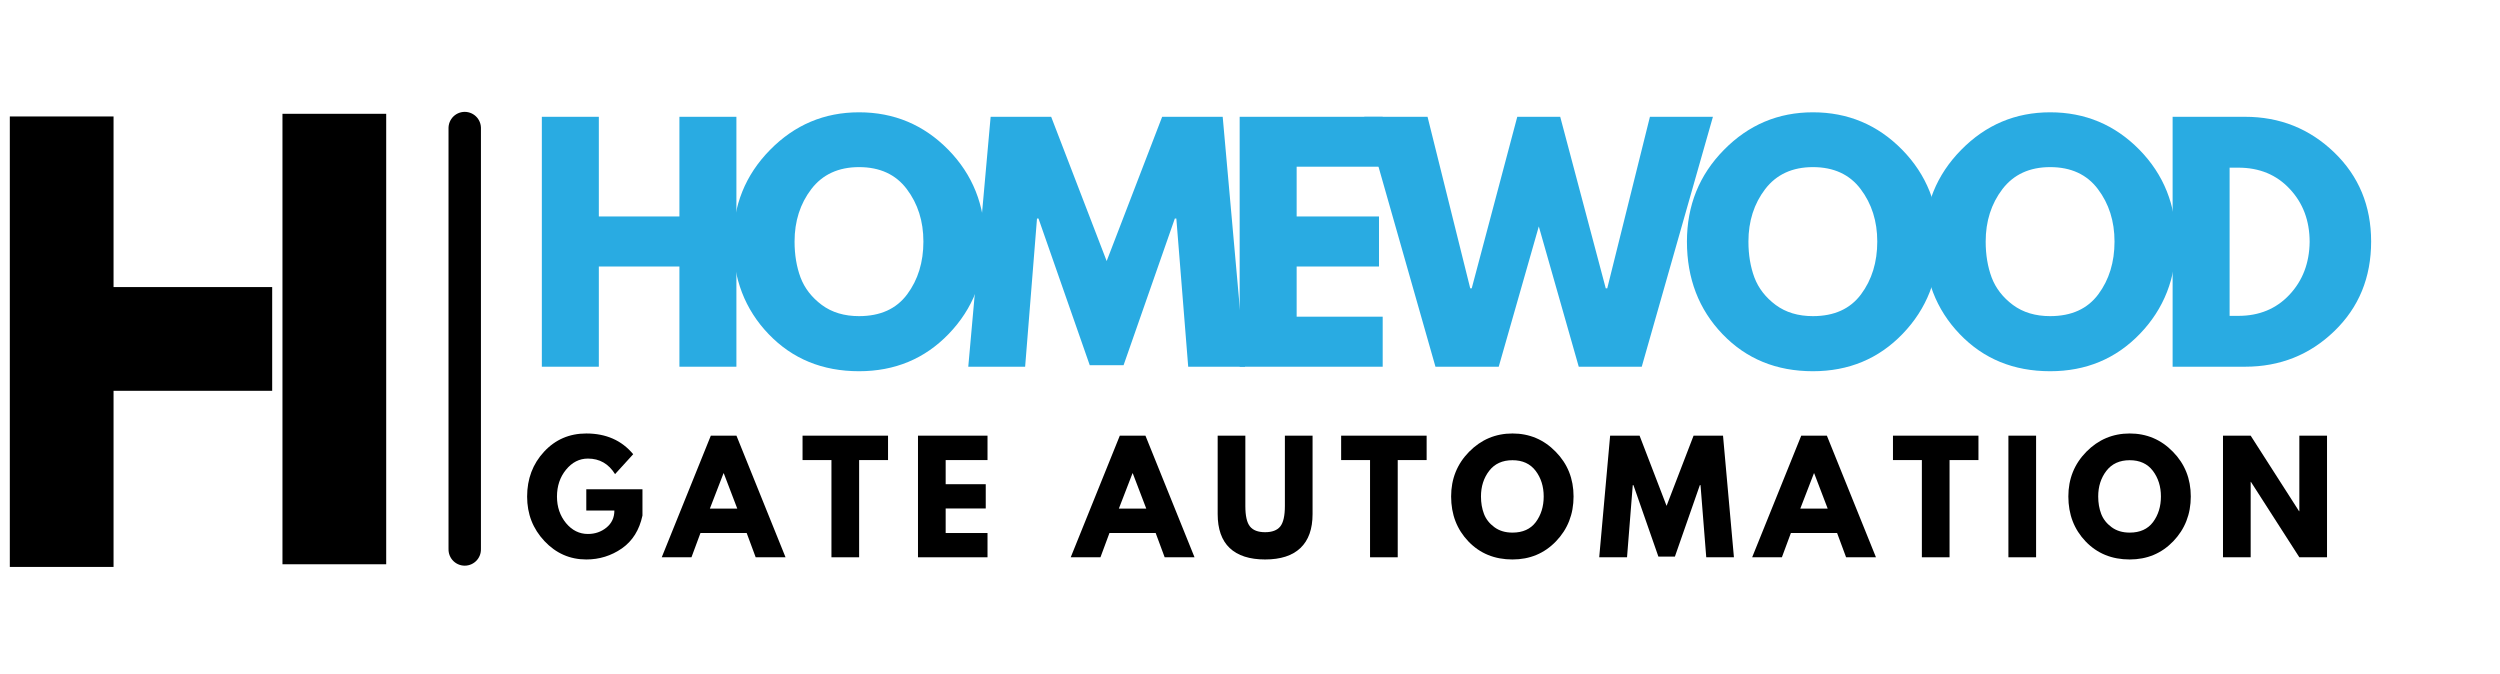
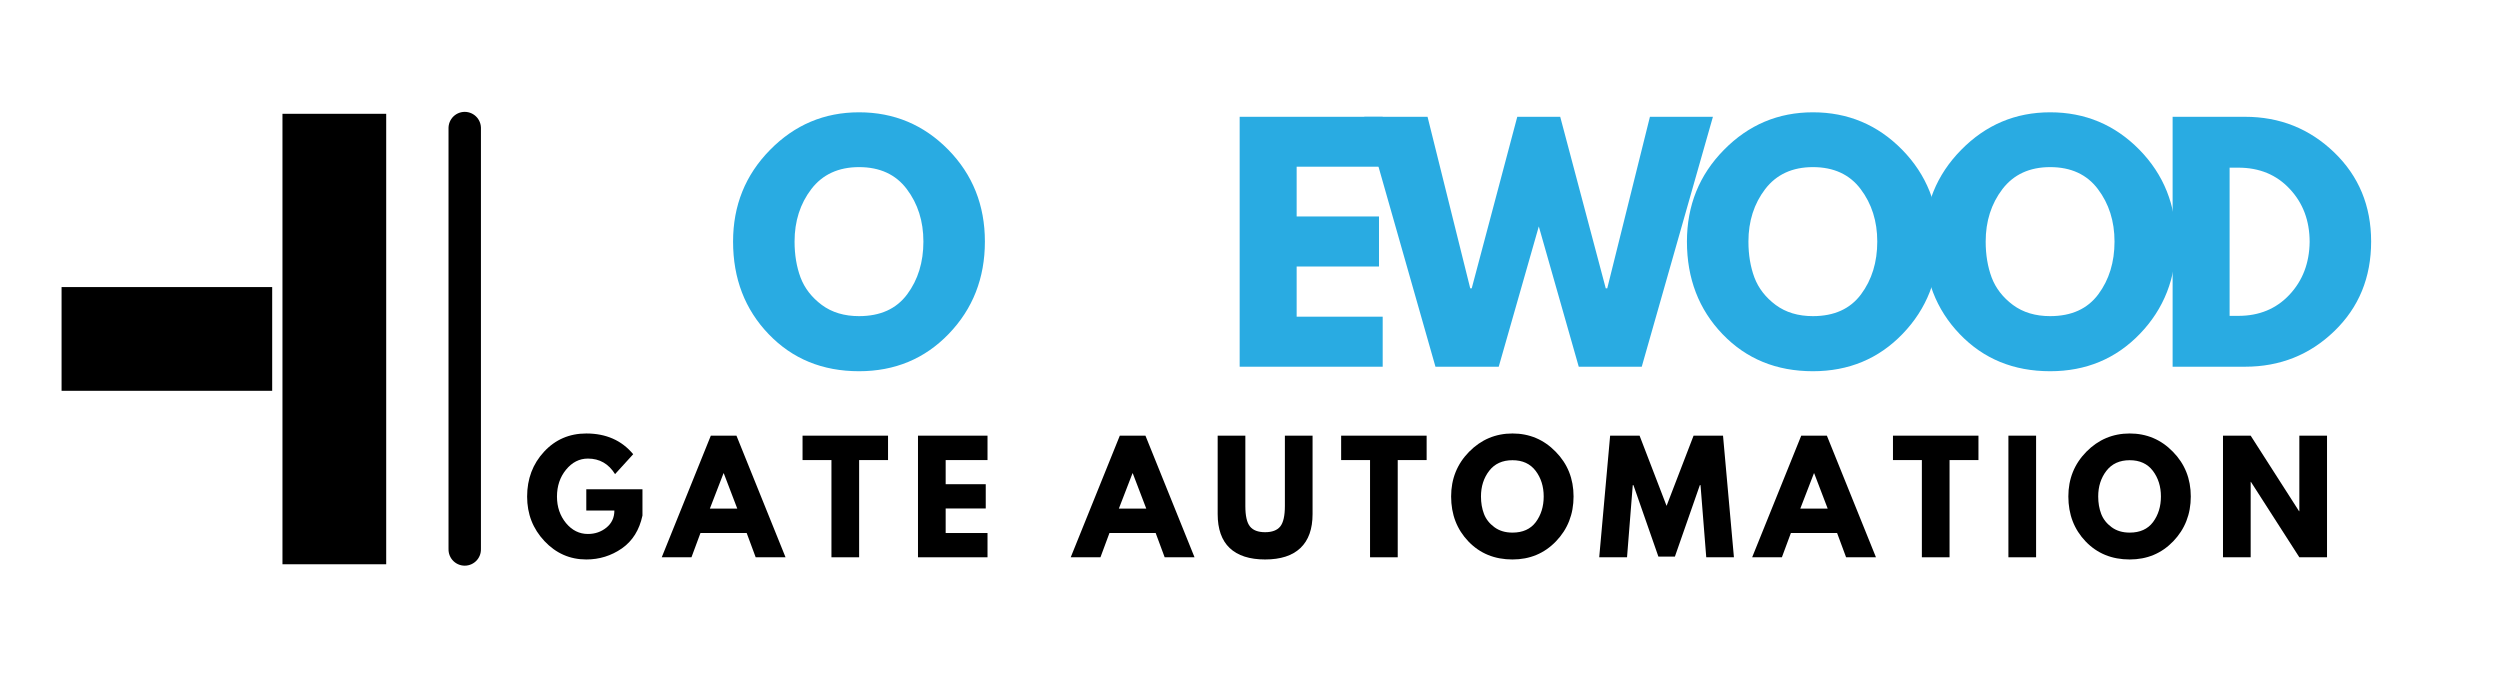
<svg xmlns="http://www.w3.org/2000/svg" width="382" zoomAndPan="magnify" viewBox="0 0 286.5 77.25" height="103" preserveAspectRatio="xMidYMid meet" version="1.0">
  <defs>
    <g />
    <clipPath id="af0cca1052">
-       <path d="M 1.129 7 L 14 7 L 14 71 L 1.129 71 Z M 1.129 7 " clip-rule="nonzero" />
-     </clipPath>
+       </clipPath>
    <clipPath id="84352bd524">
      <path d="M 1.129 32 L 38 32 L 38 45 L 1.129 45 Z M 1.129 32 " clip-rule="nonzero" />
    </clipPath>
  </defs>
  <g fill="#29abe2" fill-opacity="1">
    <g transform="translate(60.017, 42.026)">
      <g>
-         <path d="M 8.609 -11.484 L 8.609 0 L 2.078 0 L 2.078 -28.641 L 8.609 -28.641 L 8.609 -17.219 L 17.844 -17.219 L 17.844 -28.641 L 24.375 -28.641 L 24.375 0 L 17.844 0 L 17.844 -11.484 Z M 8.609 -11.484 " />
-       </g>
+         </g>
    </g>
  </g>
  <g fill="#29abe2" fill-opacity="1">
    <g transform="translate(83.213, 42.026)">
      <g>
        <path d="M 0.797 -14.344 C 0.797 -18.477 2.207 -21.977 5.031 -24.844 C 7.852 -27.719 11.254 -29.156 15.234 -29.156 C 19.242 -29.156 22.648 -27.727 25.453 -24.875 C 28.254 -22.02 29.656 -18.508 29.656 -14.344 C 29.656 -10.156 28.273 -6.629 25.516 -3.766 C 22.766 -0.91 19.336 0.516 15.234 0.516 C 11.047 0.516 7.594 -0.898 4.875 -3.734 C 2.156 -6.566 0.797 -10.102 0.797 -14.344 Z M 7.844 -14.344 C 7.844 -12.832 8.07 -11.457 8.531 -10.219 C 9 -8.988 9.812 -7.941 10.969 -7.078 C 12.125 -6.223 13.547 -5.797 15.234 -5.797 C 17.672 -5.797 19.508 -6.629 20.75 -8.297 C 21.988 -9.961 22.609 -11.977 22.609 -14.344 C 22.609 -16.676 21.973 -18.68 20.703 -20.359 C 19.441 -22.035 17.617 -22.875 15.234 -22.875 C 12.879 -22.875 11.055 -22.035 9.766 -20.359 C 8.484 -18.68 7.844 -16.676 7.844 -14.344 Z M 7.844 -14.344 " />
      </g>
    </g>
  </g>
  <g fill="#29abe2" fill-opacity="1">
    <g transform="translate(110.402, 42.026)">
      <g>
-         <path d="M 25.766 0 L 24.406 -16.984 L 24.234 -16.984 L 18.359 -0.172 L 14.484 -0.172 L 8.609 -16.984 L 8.438 -16.984 L 7.078 0 L 0.562 0 L 3.125 -28.641 L 10.062 -28.641 L 16.422 -12.109 L 22.781 -28.641 L 29.719 -28.641 L 32.281 0 Z M 25.766 0 " />
-       </g>
+         </g>
    </g>
  </g>
  <g fill="#29abe2" fill-opacity="1">
    <g transform="translate(139.987, 42.026)">
      <g>
        <path d="M 18.469 -28.641 L 18.469 -22.922 L 8.609 -22.922 L 8.609 -17.219 L 18.047 -17.219 L 18.047 -11.484 L 8.609 -11.484 L 8.609 -5.734 L 18.469 -5.734 L 18.469 0 L 2.078 0 L 2.078 -28.641 Z M 18.469 -28.641 " />
      </g>
    </g>
  </g>
  <g fill="#29abe2" fill-opacity="1">
    <g transform="translate(156.863, 42.026)">
      <g>
        <path d="M 24.062 0 L 19.484 -16.078 L 14.891 0 L 7.641 0 L -0.516 -28.641 L 6.734 -28.641 L 11.625 -8.984 L 11.797 -8.984 L 17.016 -28.641 L 21.938 -28.641 L 27.156 -8.984 L 27.328 -8.984 L 32.219 -28.641 L 39.438 -28.641 L 31.281 0 Z M 24.062 0 " />
      </g>
    </g>
  </g>
  <g fill="#29abe2" fill-opacity="1">
    <g transform="translate(192.526, 42.026)">
      <g>
        <path d="M 0.797 -14.344 C 0.797 -18.477 2.207 -21.977 5.031 -24.844 C 7.852 -27.719 11.254 -29.156 15.234 -29.156 C 19.242 -29.156 22.648 -27.727 25.453 -24.875 C 28.254 -22.02 29.656 -18.508 29.656 -14.344 C 29.656 -10.156 28.273 -6.629 25.516 -3.766 C 22.766 -0.91 19.336 0.516 15.234 0.516 C 11.047 0.516 7.594 -0.898 4.875 -3.734 C 2.156 -6.566 0.797 -10.102 0.797 -14.344 Z M 7.844 -14.344 C 7.844 -12.832 8.07 -11.457 8.531 -10.219 C 9 -8.988 9.812 -7.941 10.969 -7.078 C 12.125 -6.223 13.547 -5.797 15.234 -5.797 C 17.672 -5.797 19.508 -6.629 20.75 -8.297 C 21.988 -9.961 22.609 -11.977 22.609 -14.344 C 22.609 -16.676 21.973 -18.68 20.703 -20.359 C 19.441 -22.035 17.617 -22.875 15.234 -22.875 C 12.879 -22.875 11.055 -22.035 9.766 -20.359 C 8.484 -18.68 7.844 -16.676 7.844 -14.344 Z M 7.844 -14.344 " />
      </g>
    </g>
  </g>
  <g fill="#29abe2" fill-opacity="1">
    <g transform="translate(219.715, 42.026)">
      <g>
        <path d="M 0.797 -14.344 C 0.797 -18.477 2.207 -21.977 5.031 -24.844 C 7.852 -27.719 11.254 -29.156 15.234 -29.156 C 19.242 -29.156 22.648 -27.727 25.453 -24.875 C 28.254 -22.02 29.656 -18.508 29.656 -14.344 C 29.656 -10.156 28.273 -6.629 25.516 -3.766 C 22.766 -0.91 19.336 0.516 15.234 0.516 C 11.047 0.516 7.594 -0.898 4.875 -3.734 C 2.156 -6.566 0.797 -10.102 0.797 -14.344 Z M 7.844 -14.344 C 7.844 -12.832 8.07 -11.457 8.531 -10.219 C 9 -8.988 9.812 -7.941 10.969 -7.078 C 12.125 -6.223 13.547 -5.797 15.234 -5.797 C 17.672 -5.797 19.508 -6.629 20.75 -8.297 C 21.988 -9.961 22.609 -11.977 22.609 -14.344 C 22.609 -16.676 21.973 -18.68 20.703 -20.359 C 19.441 -22.035 17.617 -22.875 15.234 -22.875 C 12.879 -22.875 11.055 -22.035 9.766 -20.359 C 8.484 -18.68 7.844 -16.676 7.844 -14.344 Z M 7.844 -14.344 " />
      </g>
    </g>
  </g>
  <g fill="#29abe2" fill-opacity="1">
    <g transform="translate(246.904, 42.026)">
      <g>
        <path d="M 2.078 -28.641 L 10.375 -28.641 C 14.363 -28.641 17.77 -27.281 20.594 -24.562 C 23.414 -21.844 24.828 -18.438 24.828 -14.344 C 24.828 -10.219 23.422 -6.797 20.609 -4.078 C 17.797 -1.359 14.383 0 10.375 0 L 2.078 0 Z M 8.609 -5.828 L 9.609 -5.828 C 11.992 -5.828 13.941 -6.629 15.453 -8.234 C 16.973 -9.848 17.75 -11.867 17.781 -14.297 C 17.781 -16.734 17.02 -18.758 15.5 -20.375 C 13.988 -22 12.023 -22.812 9.609 -22.812 L 8.609 -22.812 Z M 8.609 -5.828 " />
      </g>
    </g>
  </g>
  <g fill="#000000" fill-opacity="1">
    <g transform="translate(60.017, 63.865)">
      <g>
        <path d="M 13.609 -7.797 L 13.609 -4.781 C 13.254 -3.125 12.469 -1.867 11.25 -1.016 C 10.031 -0.172 8.672 0.25 7.172 0.25 C 5.297 0.25 3.695 -0.453 2.375 -1.859 C 1.051 -3.266 0.391 -4.961 0.391 -6.953 C 0.391 -8.984 1.035 -10.695 2.328 -12.094 C 3.617 -13.488 5.234 -14.188 7.172 -14.188 C 9.441 -14.188 11.234 -13.395 12.547 -11.812 L 10.469 -9.531 C 9.727 -10.719 8.691 -11.312 7.359 -11.312 C 6.379 -11.312 5.539 -10.883 4.844 -10.031 C 4.156 -9.188 3.812 -8.16 3.812 -6.953 C 3.812 -5.773 4.156 -4.766 4.844 -3.922 C 5.539 -3.086 6.379 -2.672 7.359 -2.672 C 8.172 -2.672 8.879 -2.914 9.484 -3.406 C 10.086 -3.895 10.391 -4.547 10.391 -5.359 L 7.172 -5.359 L 7.172 -7.797 Z M 13.609 -7.797 " />
      </g>
    </g>
  </g>
  <g fill="#000000" fill-opacity="1">
    <g transform="translate(76.304, 63.865)">
      <g>
        <path d="M 8.094 -13.938 L 13.719 0 L 10.297 0 L 9.266 -2.781 L 3.969 -2.781 L 2.938 0 L -0.469 0 L 5.156 -13.938 Z M 8.188 -5.578 L 6.641 -9.625 L 6.609 -9.625 L 5.047 -5.578 Z M 8.188 -5.578 " />
      </g>
    </g>
  </g>
  <g fill="#000000" fill-opacity="1">
    <g transform="translate(91.831, 63.865)">
      <g>
        <path d="M 0.141 -11.141 L 0.141 -13.938 L 9.938 -13.938 L 9.938 -11.141 L 6.625 -11.141 L 6.625 0 L 3.453 0 L 3.453 -11.141 Z M 0.141 -11.141 " />
      </g>
    </g>
  </g>
  <g fill="#000000" fill-opacity="1">
    <g transform="translate(104.185, 63.865)">
      <g>
        <path d="M 8.984 -13.938 L 8.984 -11.141 L 4.188 -11.141 L 4.188 -8.375 L 8.781 -8.375 L 8.781 -5.594 L 4.188 -5.594 L 4.188 -2.781 L 8.984 -2.781 L 8.984 0 L 1.016 0 L 1.016 -13.938 Z M 8.984 -13.938 " />
      </g>
    </g>
  </g>
  <g fill="#000000" fill-opacity="1">
    <g transform="translate(116.27, 63.865)">
      <g />
    </g>
  </g>
  <g fill="#000000" fill-opacity="1">
    <g transform="translate(123.174, 63.865)">
      <g>
        <path d="M 8.094 -13.938 L 13.719 0 L 10.297 0 L 9.266 -2.781 L 3.969 -2.781 L 2.938 0 L -0.469 0 L 5.156 -13.938 Z M 8.188 -5.578 L 6.641 -9.625 L 6.609 -9.625 L 5.047 -5.578 Z M 8.188 -5.578 " />
      </g>
    </g>
  </g>
  <g fill="#000000" fill-opacity="1">
    <g transform="translate(138.701, 63.865)">
      <g>
        <path d="M 11.719 -13.938 L 11.719 -4.953 C 11.719 -3.234 11.254 -1.938 10.328 -1.062 C 9.41 -0.188 8.062 0.25 6.281 0.25 C 4.5 0.25 3.145 -0.188 2.219 -1.062 C 1.301 -1.938 0.844 -3.234 0.844 -4.953 L 0.844 -13.938 L 4.016 -13.938 L 4.016 -5.875 C 4.016 -4.75 4.191 -3.969 4.547 -3.531 C 4.898 -3.094 5.477 -2.875 6.281 -2.875 C 7.082 -2.875 7.66 -3.094 8.016 -3.531 C 8.367 -3.969 8.547 -4.75 8.547 -5.875 L 8.547 -13.938 Z M 11.719 -13.938 " />
      </g>
    </g>
  </g>
  <g fill="#000000" fill-opacity="1">
    <g transform="translate(153.554, 63.865)">
      <g>
        <path d="M 0.141 -11.141 L 0.141 -13.938 L 9.938 -13.938 L 9.938 -11.141 L 6.625 -11.141 L 6.625 0 L 3.453 0 L 3.453 -11.141 Z M 0.141 -11.141 " />
      </g>
    </g>
  </g>
  <g fill="#000000" fill-opacity="1">
    <g transform="translate(165.908, 63.865)">
      <g>
        <path d="M 0.391 -6.969 C 0.391 -8.988 1.078 -10.695 2.453 -12.094 C 3.828 -13.488 5.484 -14.188 7.422 -14.188 C 9.367 -14.188 11.02 -13.488 12.375 -12.094 C 13.738 -10.707 14.422 -9 14.422 -6.969 C 14.422 -4.938 13.75 -3.223 12.406 -1.828 C 11.07 -0.441 9.41 0.25 7.422 0.25 C 5.379 0.25 3.695 -0.438 2.375 -1.812 C 1.051 -3.195 0.391 -4.914 0.391 -6.969 Z M 3.812 -6.969 C 3.812 -6.238 3.926 -5.57 4.156 -4.969 C 4.383 -4.375 4.781 -3.867 5.344 -3.453 C 5.906 -3.035 6.598 -2.828 7.422 -2.828 C 8.598 -2.828 9.488 -3.227 10.094 -4.031 C 10.695 -4.844 11 -5.82 11 -6.969 C 11 -8.113 10.691 -9.094 10.078 -9.906 C 9.461 -10.719 8.578 -11.125 7.422 -11.125 C 6.266 -11.125 5.375 -10.719 4.75 -9.906 C 4.125 -9.094 3.812 -8.113 3.812 -6.969 Z M 3.812 -6.969 " />
      </g>
    </g>
  </g>
  <g fill="#000000" fill-opacity="1">
    <g transform="translate(183.005, 63.865)">
      <g>
        <path d="M 12.531 0 L 11.875 -8.266 L 11.797 -8.266 L 8.938 -0.078 L 7.047 -0.078 L 4.188 -8.266 L 4.109 -8.266 L 3.453 0 L 0.266 0 L 1.516 -13.938 L 4.891 -13.938 L 7.984 -5.891 L 11.078 -13.938 L 14.453 -13.938 L 15.703 0 Z M 12.531 0 " />
      </g>
    </g>
  </g>
  <g fill="#000000" fill-opacity="1">
    <g transform="translate(201.266, 63.865)">
      <g>
        <path d="M 8.094 -13.938 L 13.719 0 L 10.297 0 L 9.266 -2.781 L 3.969 -2.781 L 2.938 0 L -0.469 0 L 5.156 -13.938 Z M 8.188 -5.578 L 6.641 -9.625 L 6.609 -9.625 L 5.047 -5.578 Z M 8.188 -5.578 " />
      </g>
    </g>
  </g>
  <g fill="#000000" fill-opacity="1">
    <g transform="translate(216.793, 63.865)">
      <g>
        <path d="M 0.141 -11.141 L 0.141 -13.938 L 9.938 -13.938 L 9.938 -11.141 L 6.625 -11.141 L 6.625 0 L 3.453 0 L 3.453 -11.141 Z M 0.141 -11.141 " />
      </g>
    </g>
  </g>
  <g fill="#000000" fill-opacity="1">
    <g transform="translate(229.148, 63.865)">
      <g>
        <path d="M 4.188 -13.938 L 4.188 0 L 1.016 0 L 1.016 -13.938 Z M 4.188 -13.938 " />
      </g>
    </g>
  </g>
  <g fill="#000000" fill-opacity="1">
    <g transform="translate(236.642, 63.865)">
      <g>
        <path d="M 0.391 -6.969 C 0.391 -8.988 1.078 -10.695 2.453 -12.094 C 3.828 -13.488 5.484 -14.188 7.422 -14.188 C 9.367 -14.188 11.02 -13.488 12.375 -12.094 C 13.738 -10.707 14.422 -9 14.422 -6.969 C 14.422 -4.938 13.75 -3.223 12.406 -1.828 C 11.07 -0.441 9.41 0.25 7.422 0.25 C 5.379 0.25 3.695 -0.438 2.375 -1.812 C 1.051 -3.195 0.391 -4.914 0.391 -6.969 Z M 3.812 -6.969 C 3.812 -6.238 3.926 -5.57 4.156 -4.969 C 4.383 -4.375 4.781 -3.867 5.344 -3.453 C 5.906 -3.035 6.598 -2.828 7.422 -2.828 C 8.598 -2.828 9.488 -3.227 10.094 -4.031 C 10.695 -4.844 11 -5.82 11 -6.969 C 11 -8.113 10.691 -9.094 10.078 -9.906 C 9.461 -10.719 8.578 -11.125 7.422 -11.125 C 6.266 -11.125 5.375 -10.719 4.75 -9.906 C 4.125 -9.094 3.812 -8.113 3.812 -6.969 Z M 3.812 -6.969 " />
      </g>
    </g>
  </g>
  <g fill="#000000" fill-opacity="1">
    <g transform="translate(253.739, 63.865)">
      <g>
        <path d="M 4.188 -8.641 L 4.188 0 L 1.016 0 L 1.016 -13.938 L 4.188 -13.938 L 9.734 -5.281 L 9.766 -5.281 L 9.766 -13.938 L 12.938 -13.938 L 12.938 0 L 9.766 0 L 4.219 -8.641 Z M 4.188 -8.641 " />
      </g>
    </g>
  </g>
  <path stroke-linecap="round" transform="matrix(0, 0.743, -0.743, 0, 55.116, 12.82)" fill="none" stroke-linejoin="miter" d="M 2.499 2.501 L 67.494 2.501 " stroke="#000000" stroke-width="5" stroke-opacity="1" stroke-miterlimit="4" />
  <path stroke-linecap="butt" transform="matrix(0, 0.743, -0.743, 0, 44.257, 13.042)" fill="none" stroke-linejoin="miter" d="M 0.002 7.998 L 69.477 7.998 " stroke="#000000" stroke-width="16" stroke-opacity="1" stroke-miterlimit="4" />
  <g clip-path="url(#af0cca1052)">
    <path stroke-linecap="butt" transform="matrix(0, 0.743, -0.743, 0, 13.012, 13.346)" fill="none" stroke-linejoin="miter" d="M 0.002 7.999 L 69.477 7.999 " stroke="#000000" stroke-width="16" stroke-opacity="1" stroke-miterlimit="4" />
  </g>
  <g clip-path="url(#84352bd524)">
    <path stroke-linecap="butt" transform="matrix(-0.743, 0, 0, -0.743, 31.19, 44.784)" fill="none" stroke-linejoin="miter" d="M -0.003 7.997 L 32.482 7.997 " stroke="#000000" stroke-width="16" stroke-opacity="1" stroke-miterlimit="4" />
  </g>
</svg>